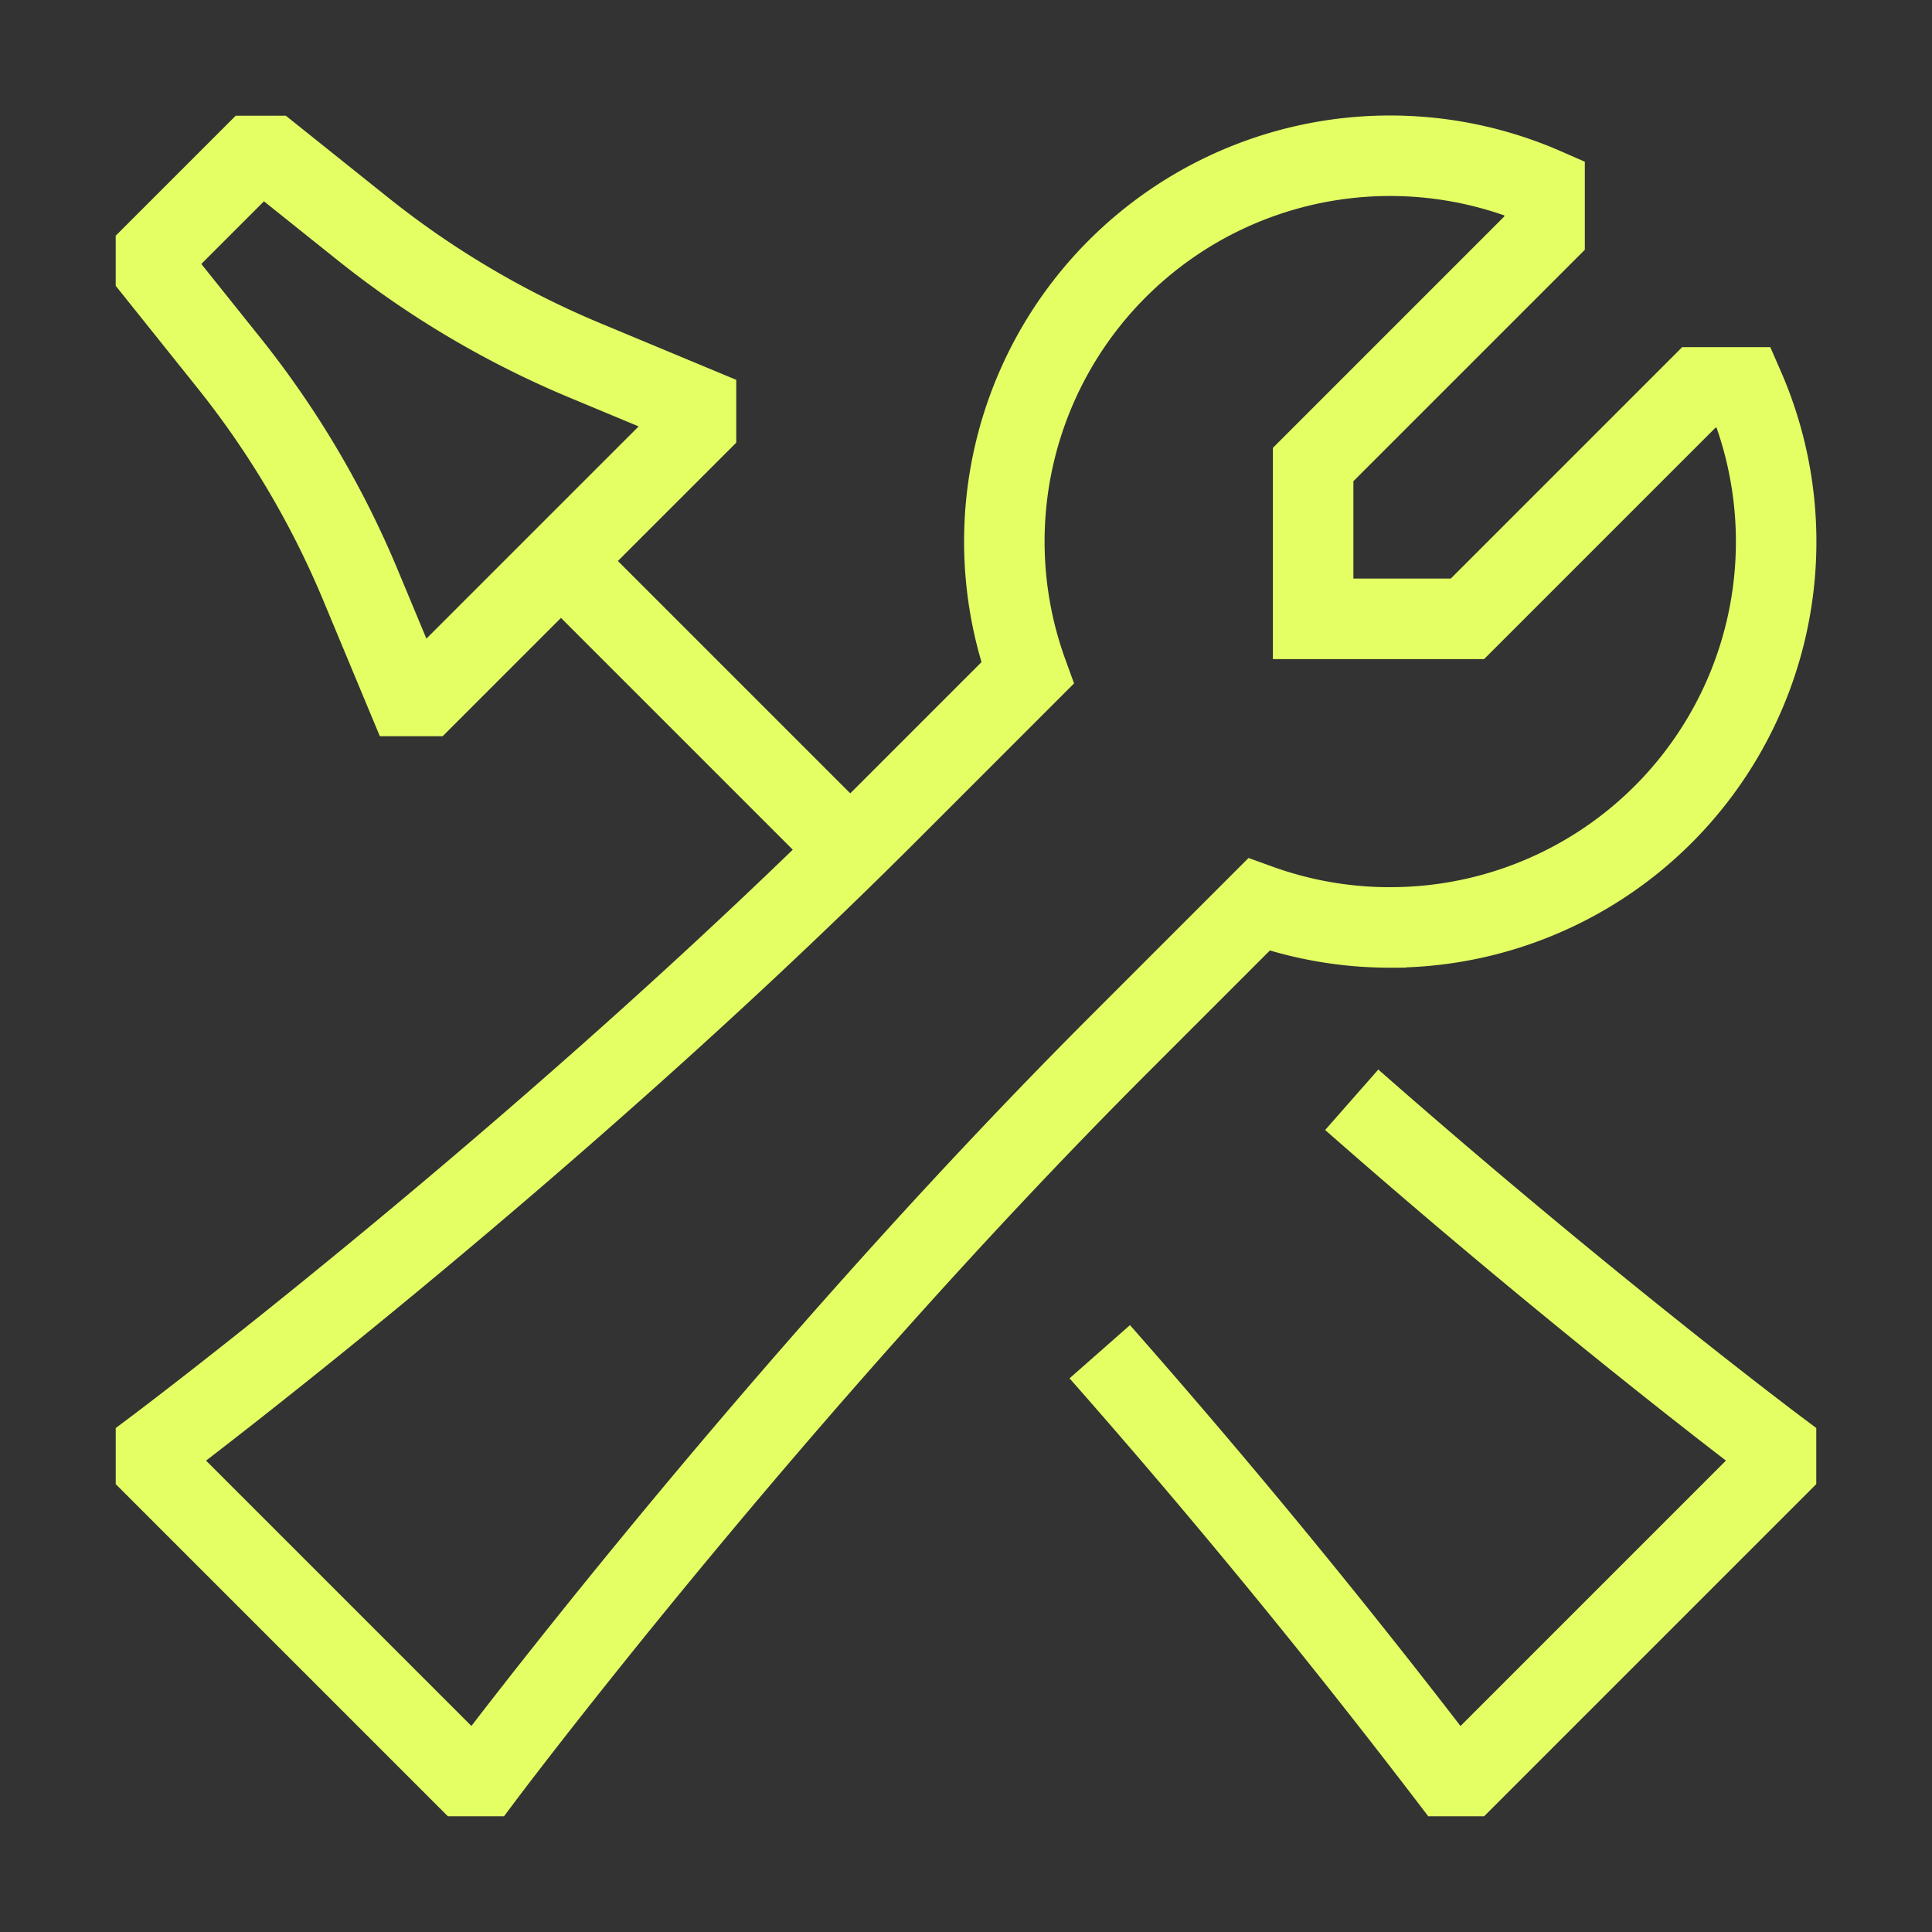
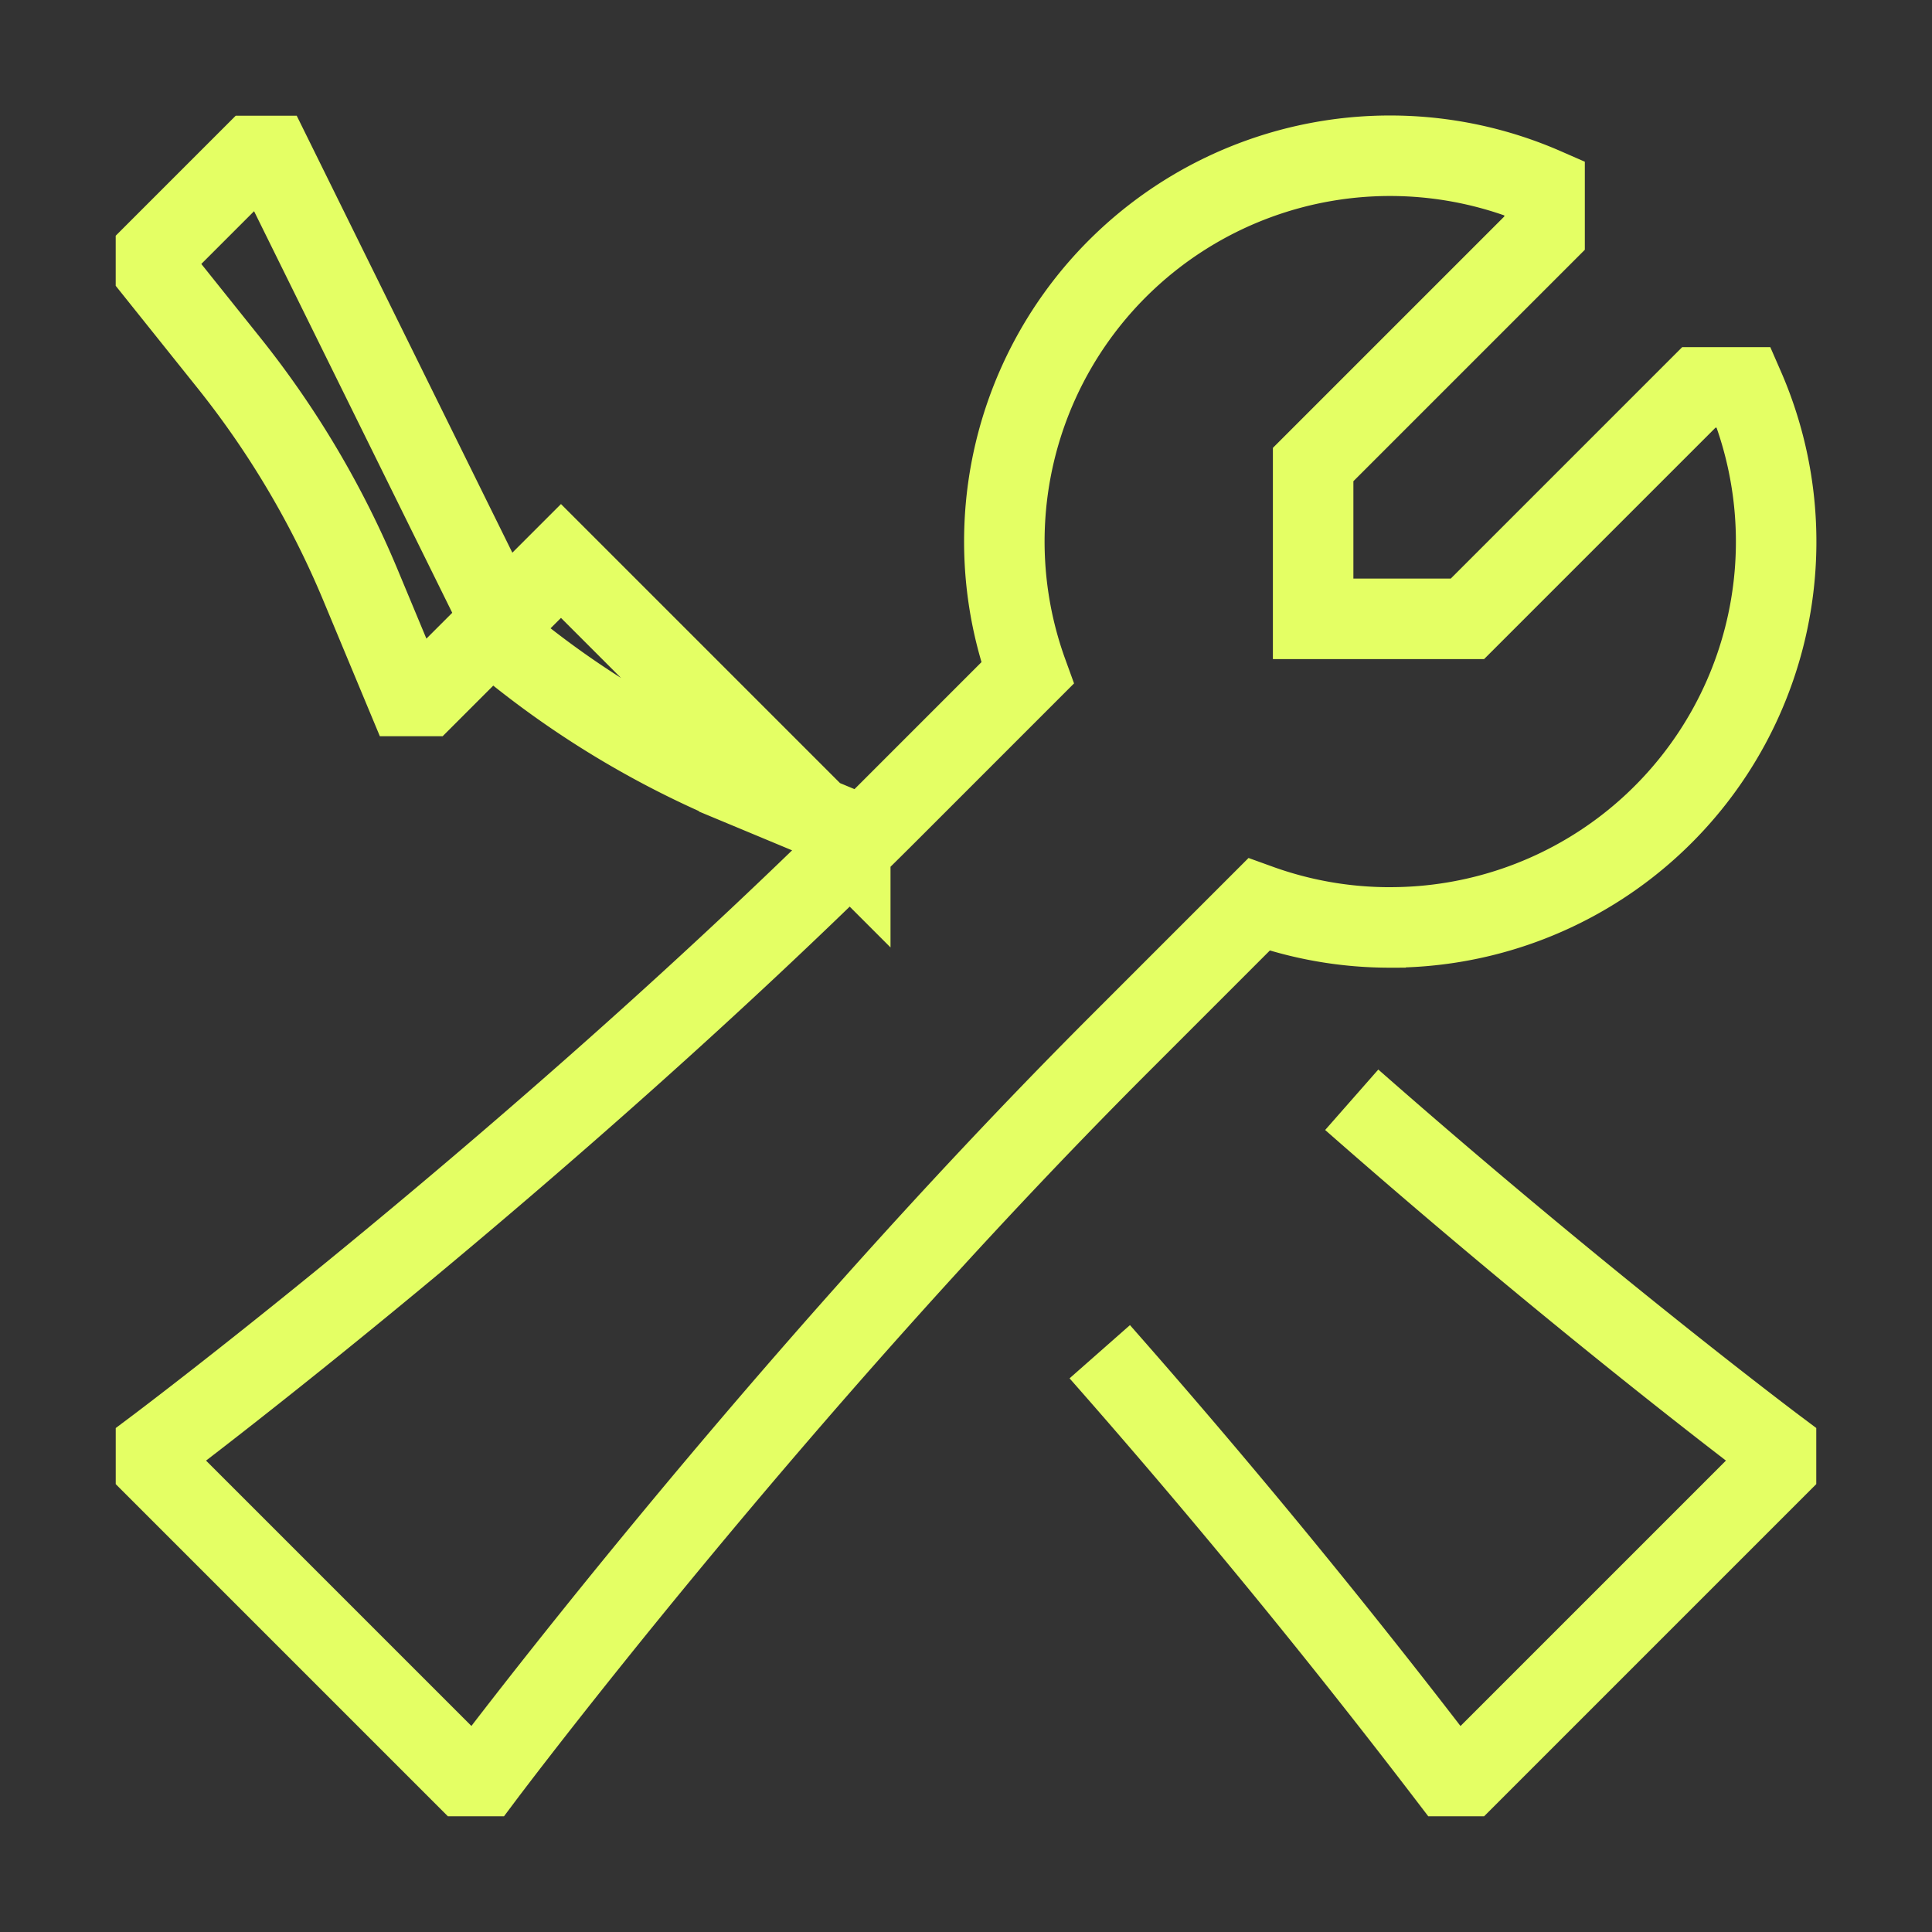
<svg xmlns="http://www.w3.org/2000/svg" fill="none" viewBox="-1.5 -1.5 72 72" height="72" width="72">
  <rect x="-1.5" y="-1.5" width="72" height="72" fill="#333333" stroke="none" />
-   <path stroke="#e4ff64" d="m19.406 19.406 10.781 10.781M19.406 19.406 24.438 14.375v-0.719l-4.14 -1.725a34.5 34.5 0 0 1 -8.28 -4.905L8.625 4.312h-0.719L4.312 7.906V8.625l2.714 3.392A34.5 34.5 0 0 1 11.931 20.297l1.725 4.14H14.375l5.031 -5.031ZM39.485 48.875a293.537 293.537 0 0 1 12.983 15.812h0.719l11.5 -11.5v-0.719s-7.101 -5.325 -15.812 -12.983m1.438 -6.423a14.375 14.375 0 0 0 13.179 -20.125H61.812l-8.625 8.625 -5.75 0 0 -5.75 8.625 -8.625v-1.679a14.375 14.375 0 0 0 -19.271 18.075L31.625 28.75c-12.938 12.938 -27.312 23.719 -27.312 23.719v0.719l11.5 11.5h0.719S27.312 50.312 40.25 37.375l5.166 -5.166a14.343 14.343 0 0 0 4.896 0.854Z" stroke-width="3" />
+   <path stroke="#e4ff64" d="m19.406 19.406 10.781 10.781v-0.719l-4.14 -1.725a34.5 34.5 0 0 1 -8.28 -4.905L8.625 4.312h-0.719L4.312 7.906V8.625l2.714 3.392A34.5 34.5 0 0 1 11.931 20.297l1.725 4.14H14.375l5.031 -5.031ZM39.485 48.875a293.537 293.537 0 0 1 12.983 15.812h0.719l11.5 -11.5v-0.719s-7.101 -5.325 -15.812 -12.983m1.438 -6.423a14.375 14.375 0 0 0 13.179 -20.125H61.812l-8.625 8.625 -5.75 0 0 -5.75 8.625 -8.625v-1.679a14.375 14.375 0 0 0 -19.271 18.075L31.625 28.75c-12.938 12.938 -27.312 23.719 -27.312 23.719v0.719l11.5 11.5h0.719S27.312 50.312 40.25 37.375l5.166 -5.166a14.343 14.343 0 0 0 4.896 0.854Z" stroke-width="3" />
</svg>